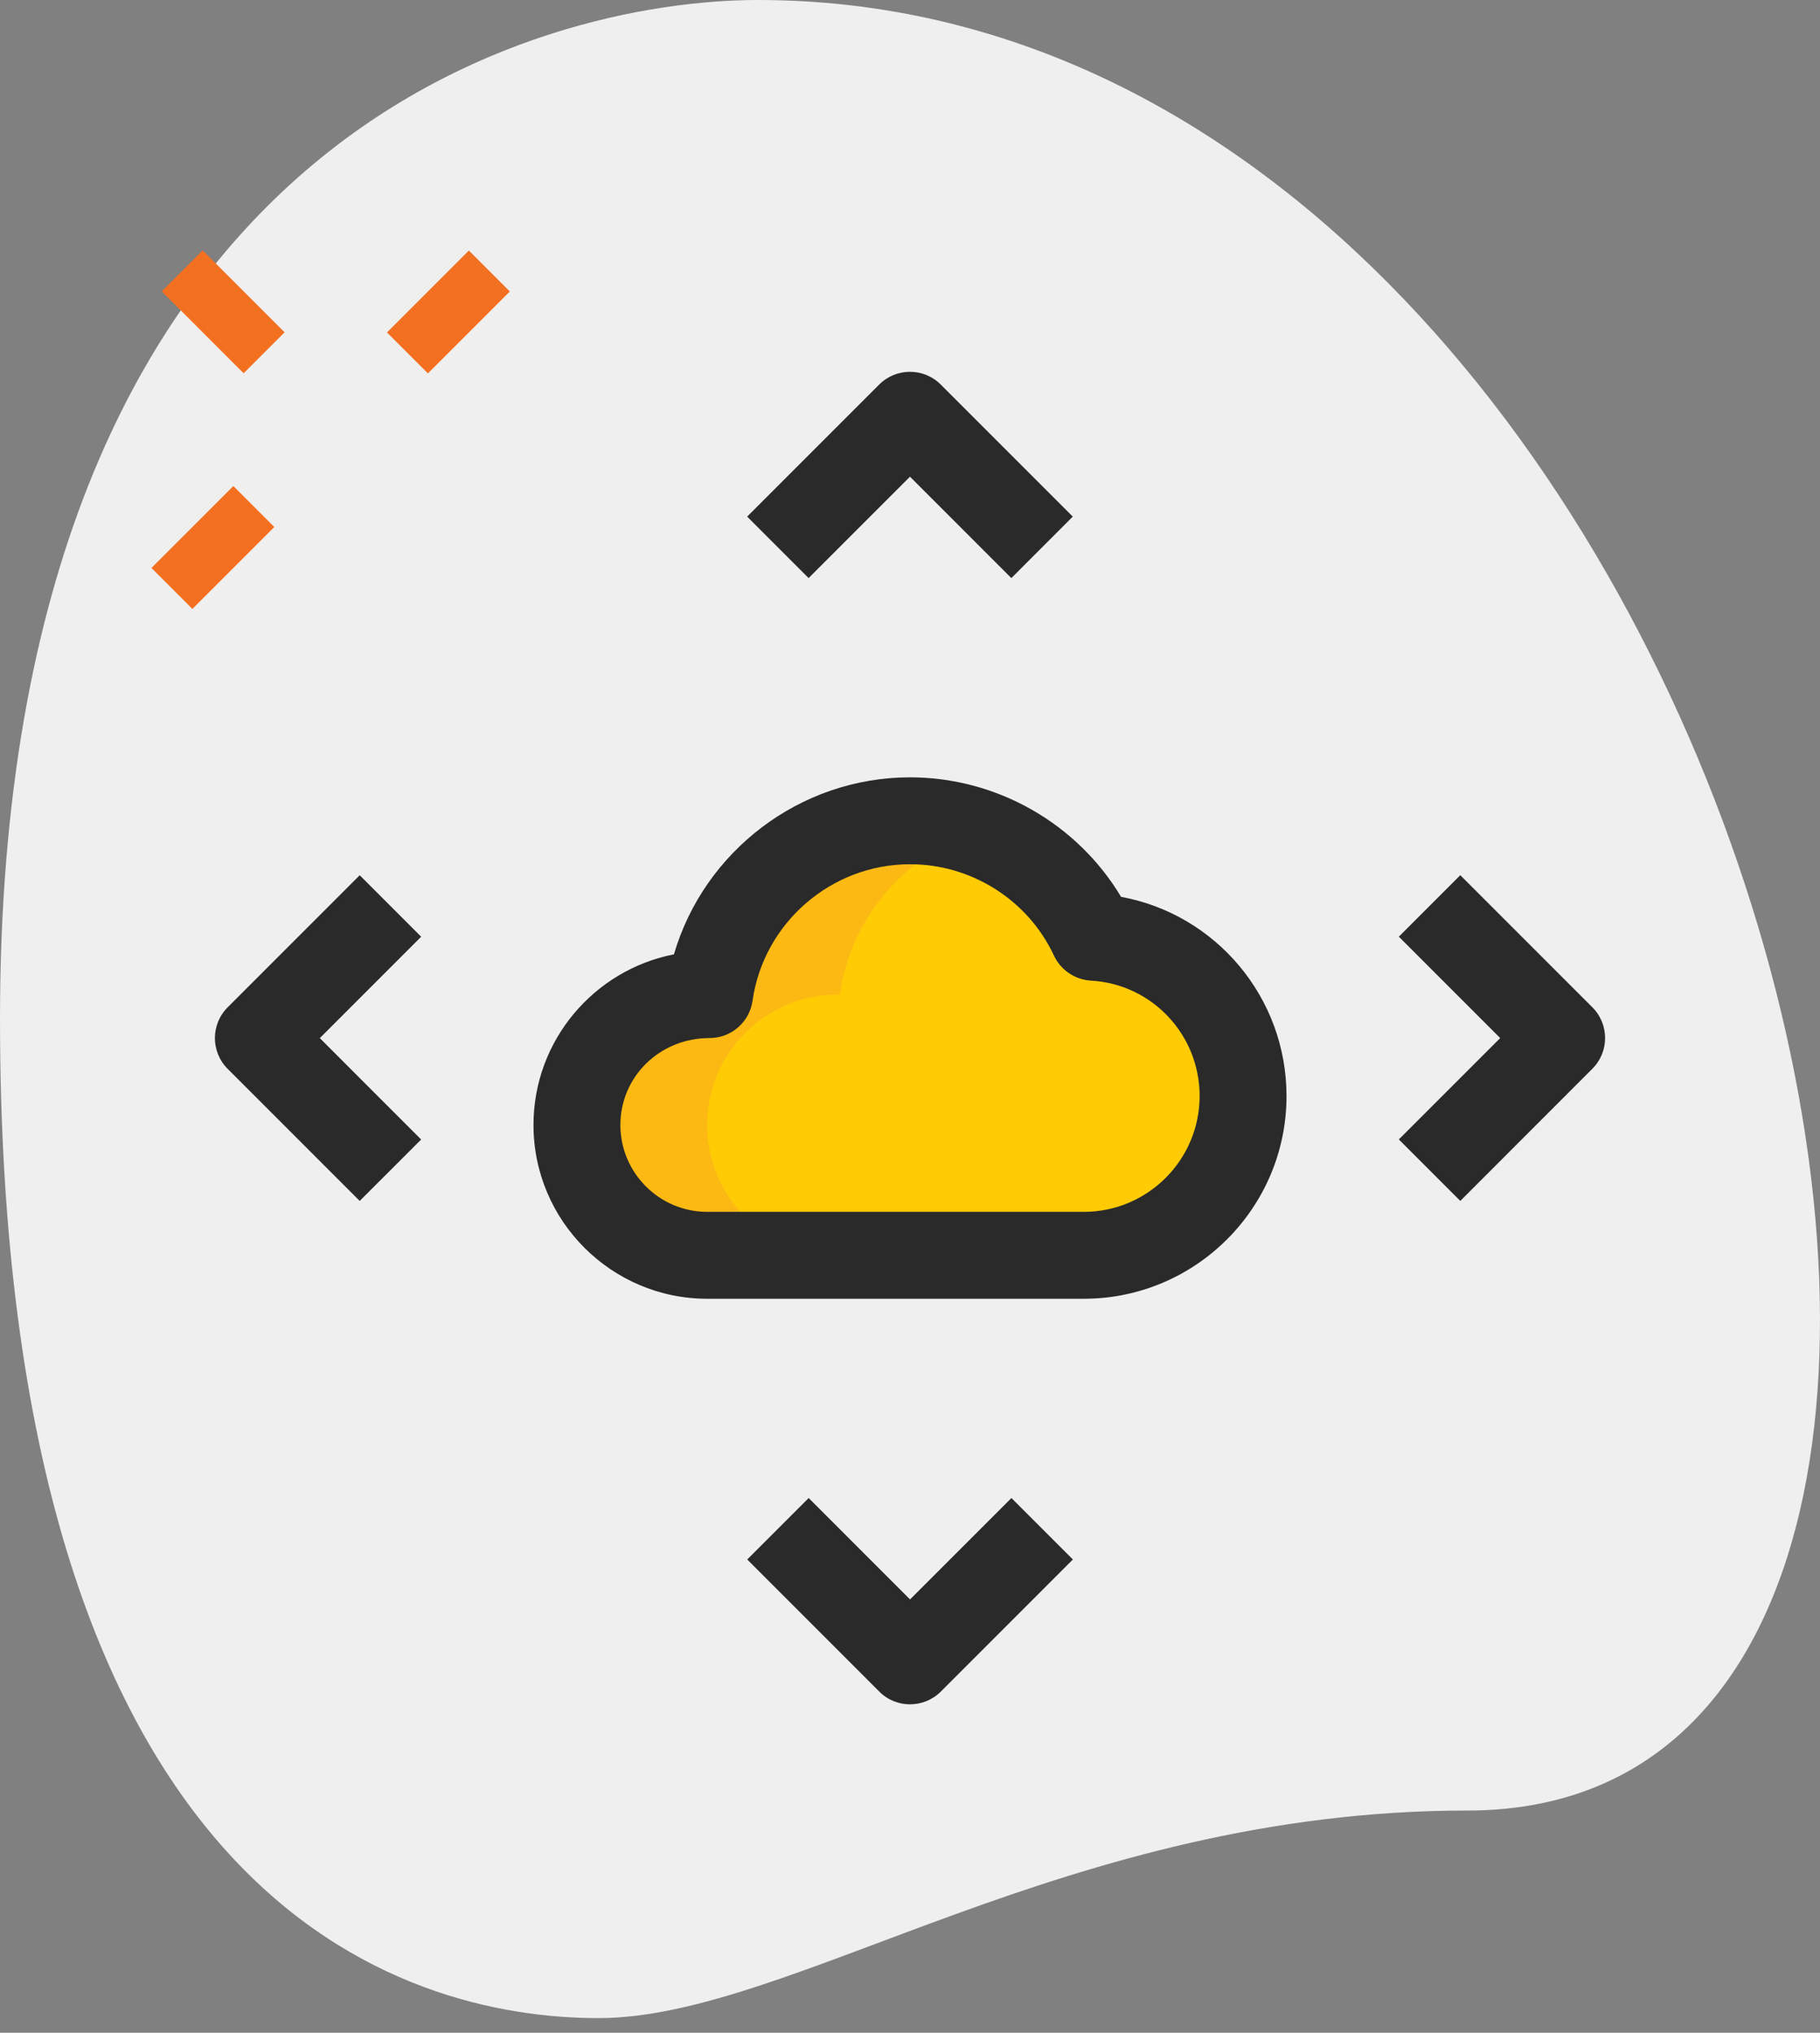
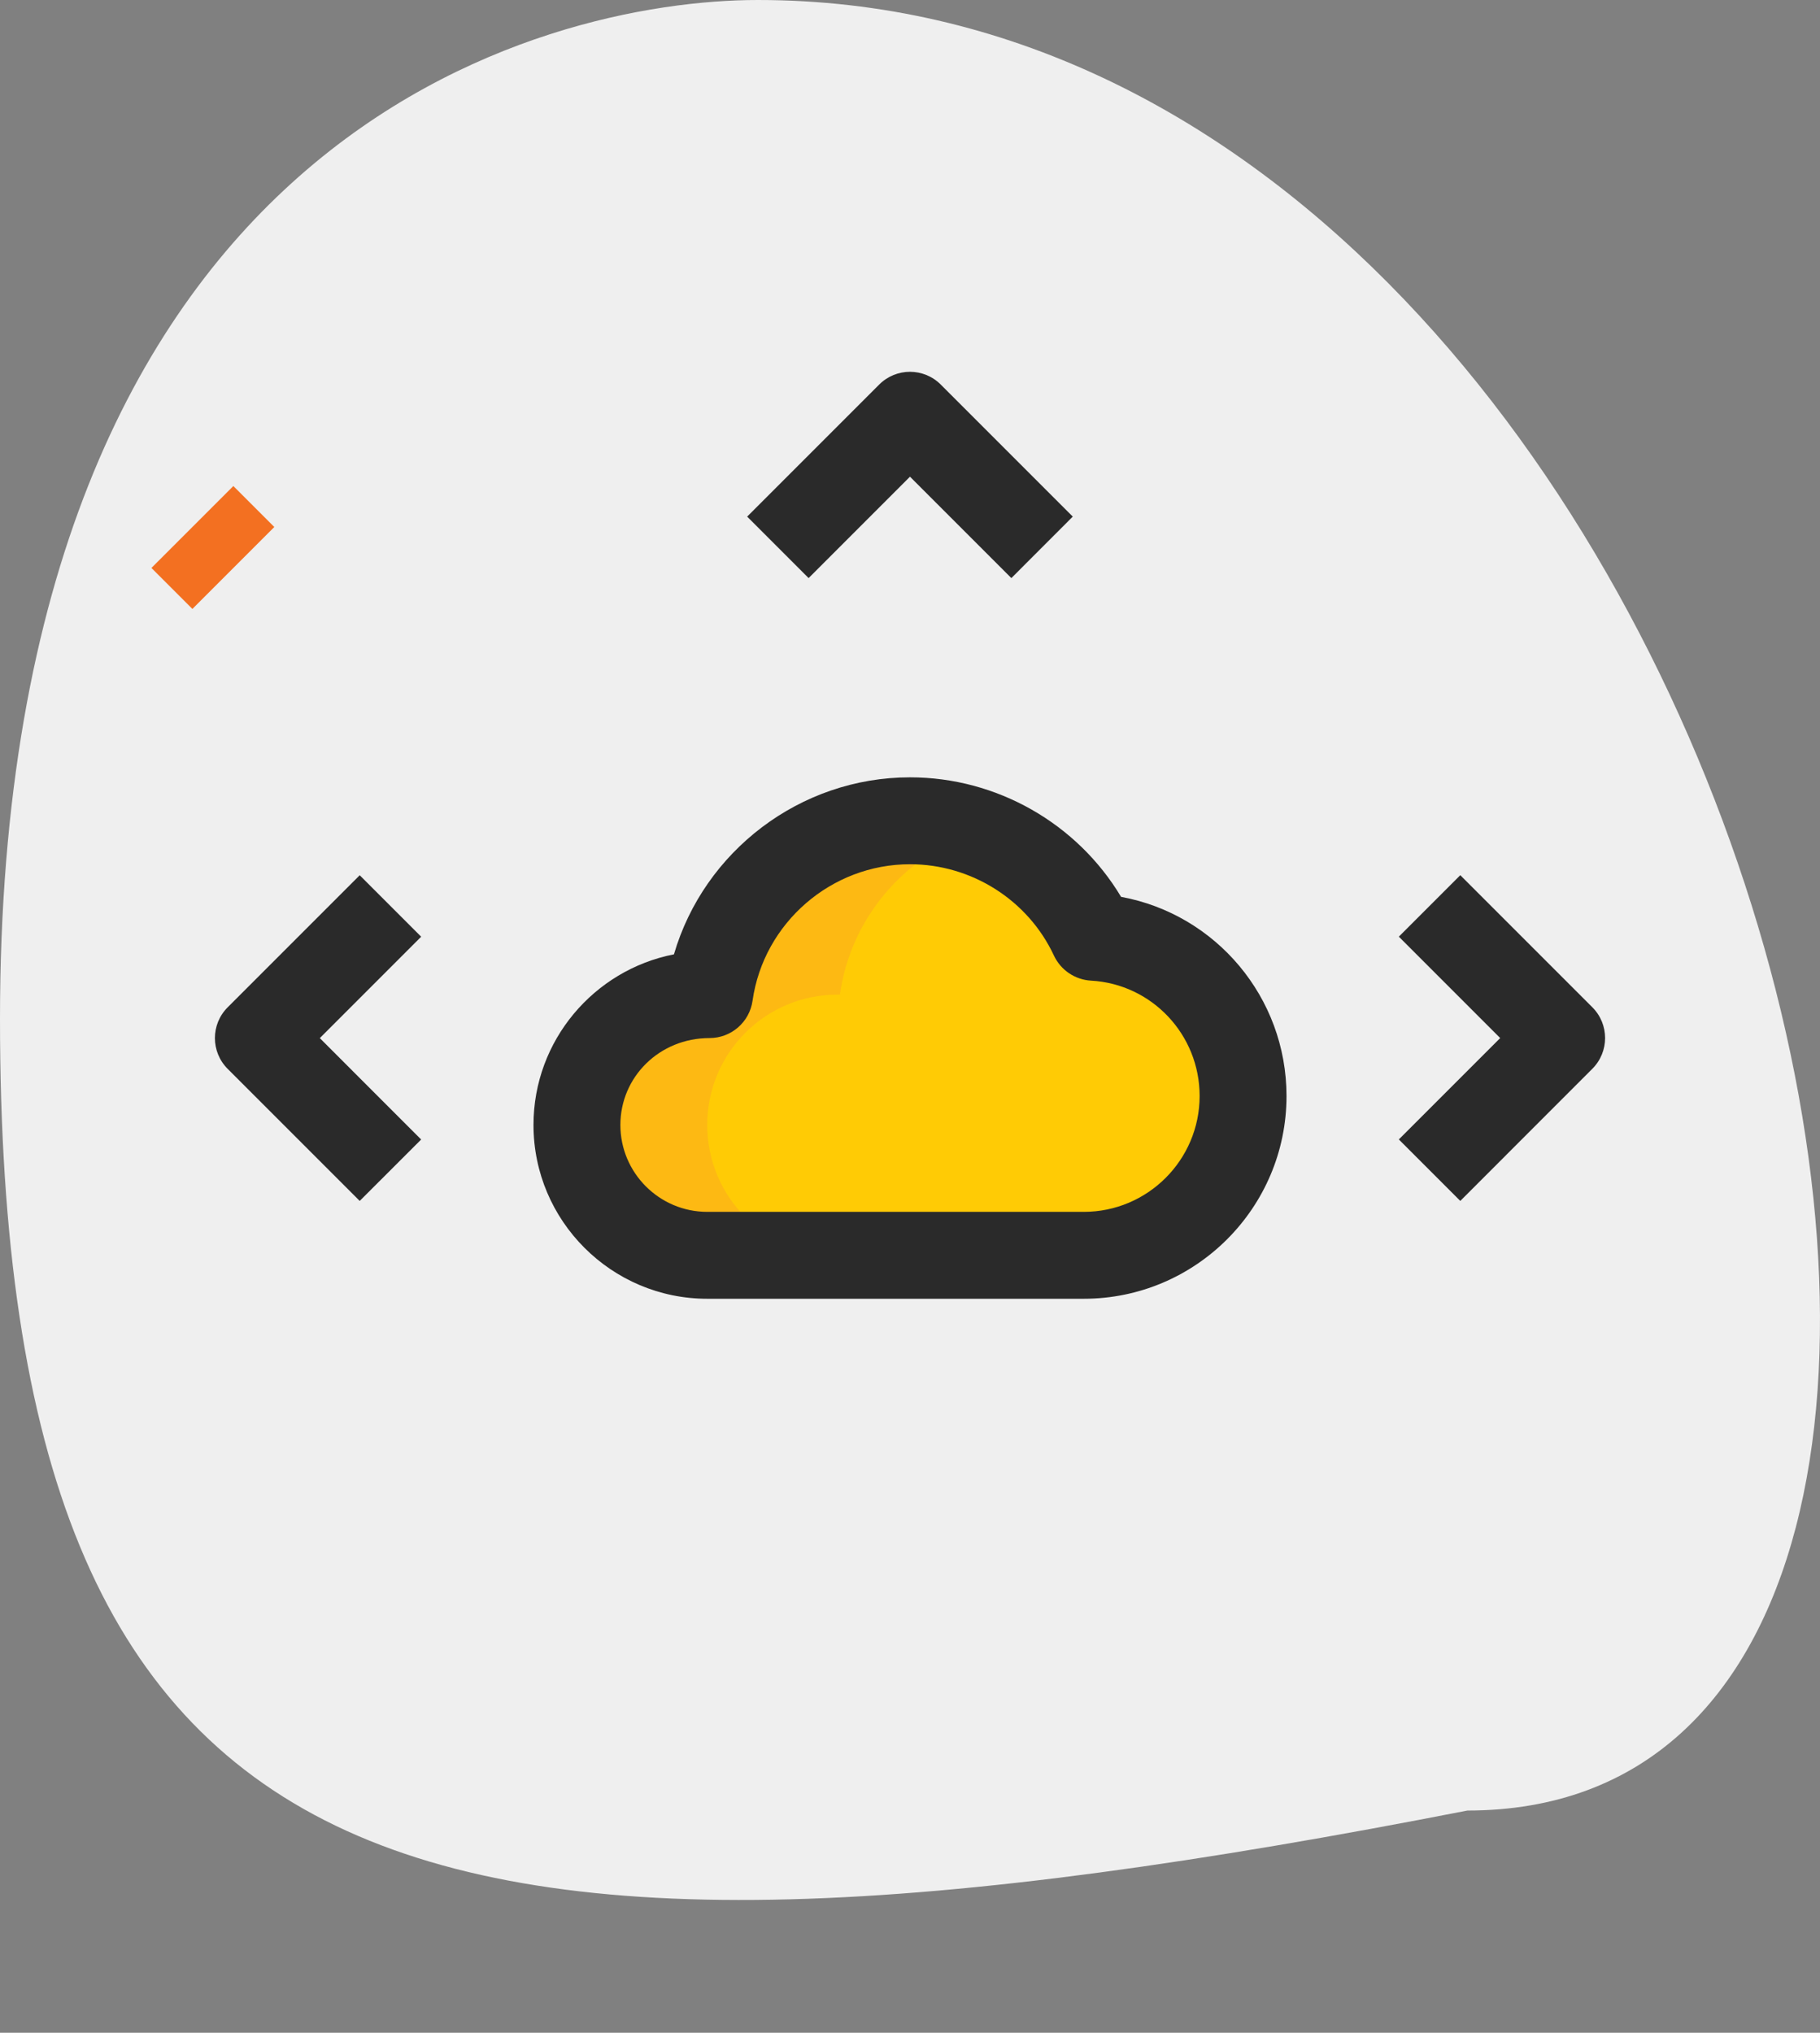
<svg xmlns="http://www.w3.org/2000/svg" width="120" height="134" viewBox="0 0 120 134" fill="none">
  <rect x="0" y="0" width="120" height="134" fill="#808080" stroke="none" />
-   <path d="M96.752 119.351C70.335 119.351 52.194 133.035 39.464 133.035C26.735 133.035 0 125.718 0 67.157C0 8.597 35.966 0 49.967 0C115.532 0 143.538 119.351 96.752 119.351Z" fill="#EFEFEF" />
-   <path d="M25.514 21.915L30.915 16.513L33.615 19.214L28.214 24.615L25.514 21.915Z" fill="#F37021" />
+   <path d="M96.752 119.351C26.735 133.035 0 125.718 0 67.157C0 8.597 35.966 0 49.967 0C115.532 0 143.538 119.351 96.752 119.351Z" fill="#EFEFEF" />
  <path d="M9.984 37.44L15.386 32.039L18.086 34.74L12.685 40.141L9.984 37.44Z" fill="#F37021" />
-   <path d="M10.663 19.205L13.364 16.504L18.765 21.905L16.064 24.606L10.663 19.205Z" fill="#F37021" />
  <path d="M46.632 82.751C41.877 82.751 38.039 78.913 38.039 74.158C38.039 69.403 41.877 65.565 46.632 65.565H46.785C47.702 59.072 53.259 54.107 60 54.107C65.347 54.107 69.968 57.239 72.088 61.784C77.606 62.089 81.96 66.653 81.96 72.248C81.96 78.053 77.263 82.751 71.457 82.751H46.632Z" fill="#FFCB05" />
  <path d="M46.632 74.158C46.632 69.403 50.471 65.565 55.226 65.565H55.378C56.089 60.519 59.618 56.433 64.311 54.844C62.956 54.382 61.512 54.107 60 54.107C53.259 54.107 47.702 59.072 46.785 65.565H46.632C41.877 65.565 38.039 69.403 38.039 74.158C38.039 78.913 41.877 82.751 46.632 82.751H55.226C50.471 82.751 46.632 78.913 46.632 74.158Z" fill="#FDB913" />
  <path d="M71.457 85.615H46.633C40.316 85.615 35.175 80.475 35.175 74.158C35.175 68.589 39.166 63.941 44.436 62.91C46.419 56.119 52.751 51.242 60 51.242C65.725 51.242 71.022 54.286 73.917 59.121C80.154 60.263 84.825 65.736 84.825 72.252C84.825 79.619 78.829 85.615 71.457 85.615ZM60 56.971C54.809 56.971 50.349 60.836 49.619 65.965C49.42 67.378 48.214 68.429 46.785 68.429C43.474 68.429 40.904 70.999 40.904 74.158C40.904 77.316 43.474 79.886 46.633 79.886H71.457C75.67 79.886 79.096 76.461 79.096 72.248C79.096 68.203 75.949 64.865 71.931 64.644C70.877 64.583 69.941 63.949 69.491 62.994C67.787 59.335 64.06 56.971 60 56.971Z" fill="#2A2A2A" />
  <path d="M66.683 38.108L59.999 31.424L53.316 38.108L49.264 34.055L57.971 25.348C59.09 24.229 60.905 24.229 62.024 25.348L70.732 34.055L66.683 38.108Z" fill="#2A2A2A" />
  <path d="M96.283 79.165L92.231 75.112L98.914 68.429L92.231 61.745L96.283 57.693L104.991 66.401C106.11 67.52 106.11 69.334 104.991 70.453L96.283 79.165Z" fill="#2A2A2A" />
  <path d="M23.717 79.165L15.009 70.457C13.89 69.338 13.89 67.524 15.009 66.405L23.717 57.697L27.769 61.749L21.086 68.433L27.769 75.117L23.717 79.165Z" fill="#2A2A2A" />
-   <path d="M60 112.35C59.266 112.35 58.533 112.071 57.975 111.51L49.268 102.802L53.32 98.75L60.003 105.434L66.687 98.75L70.739 102.802L62.031 111.51C61.466 112.071 60.733 112.35 60 112.35Z" fill="#2A2A2A" />
</svg>